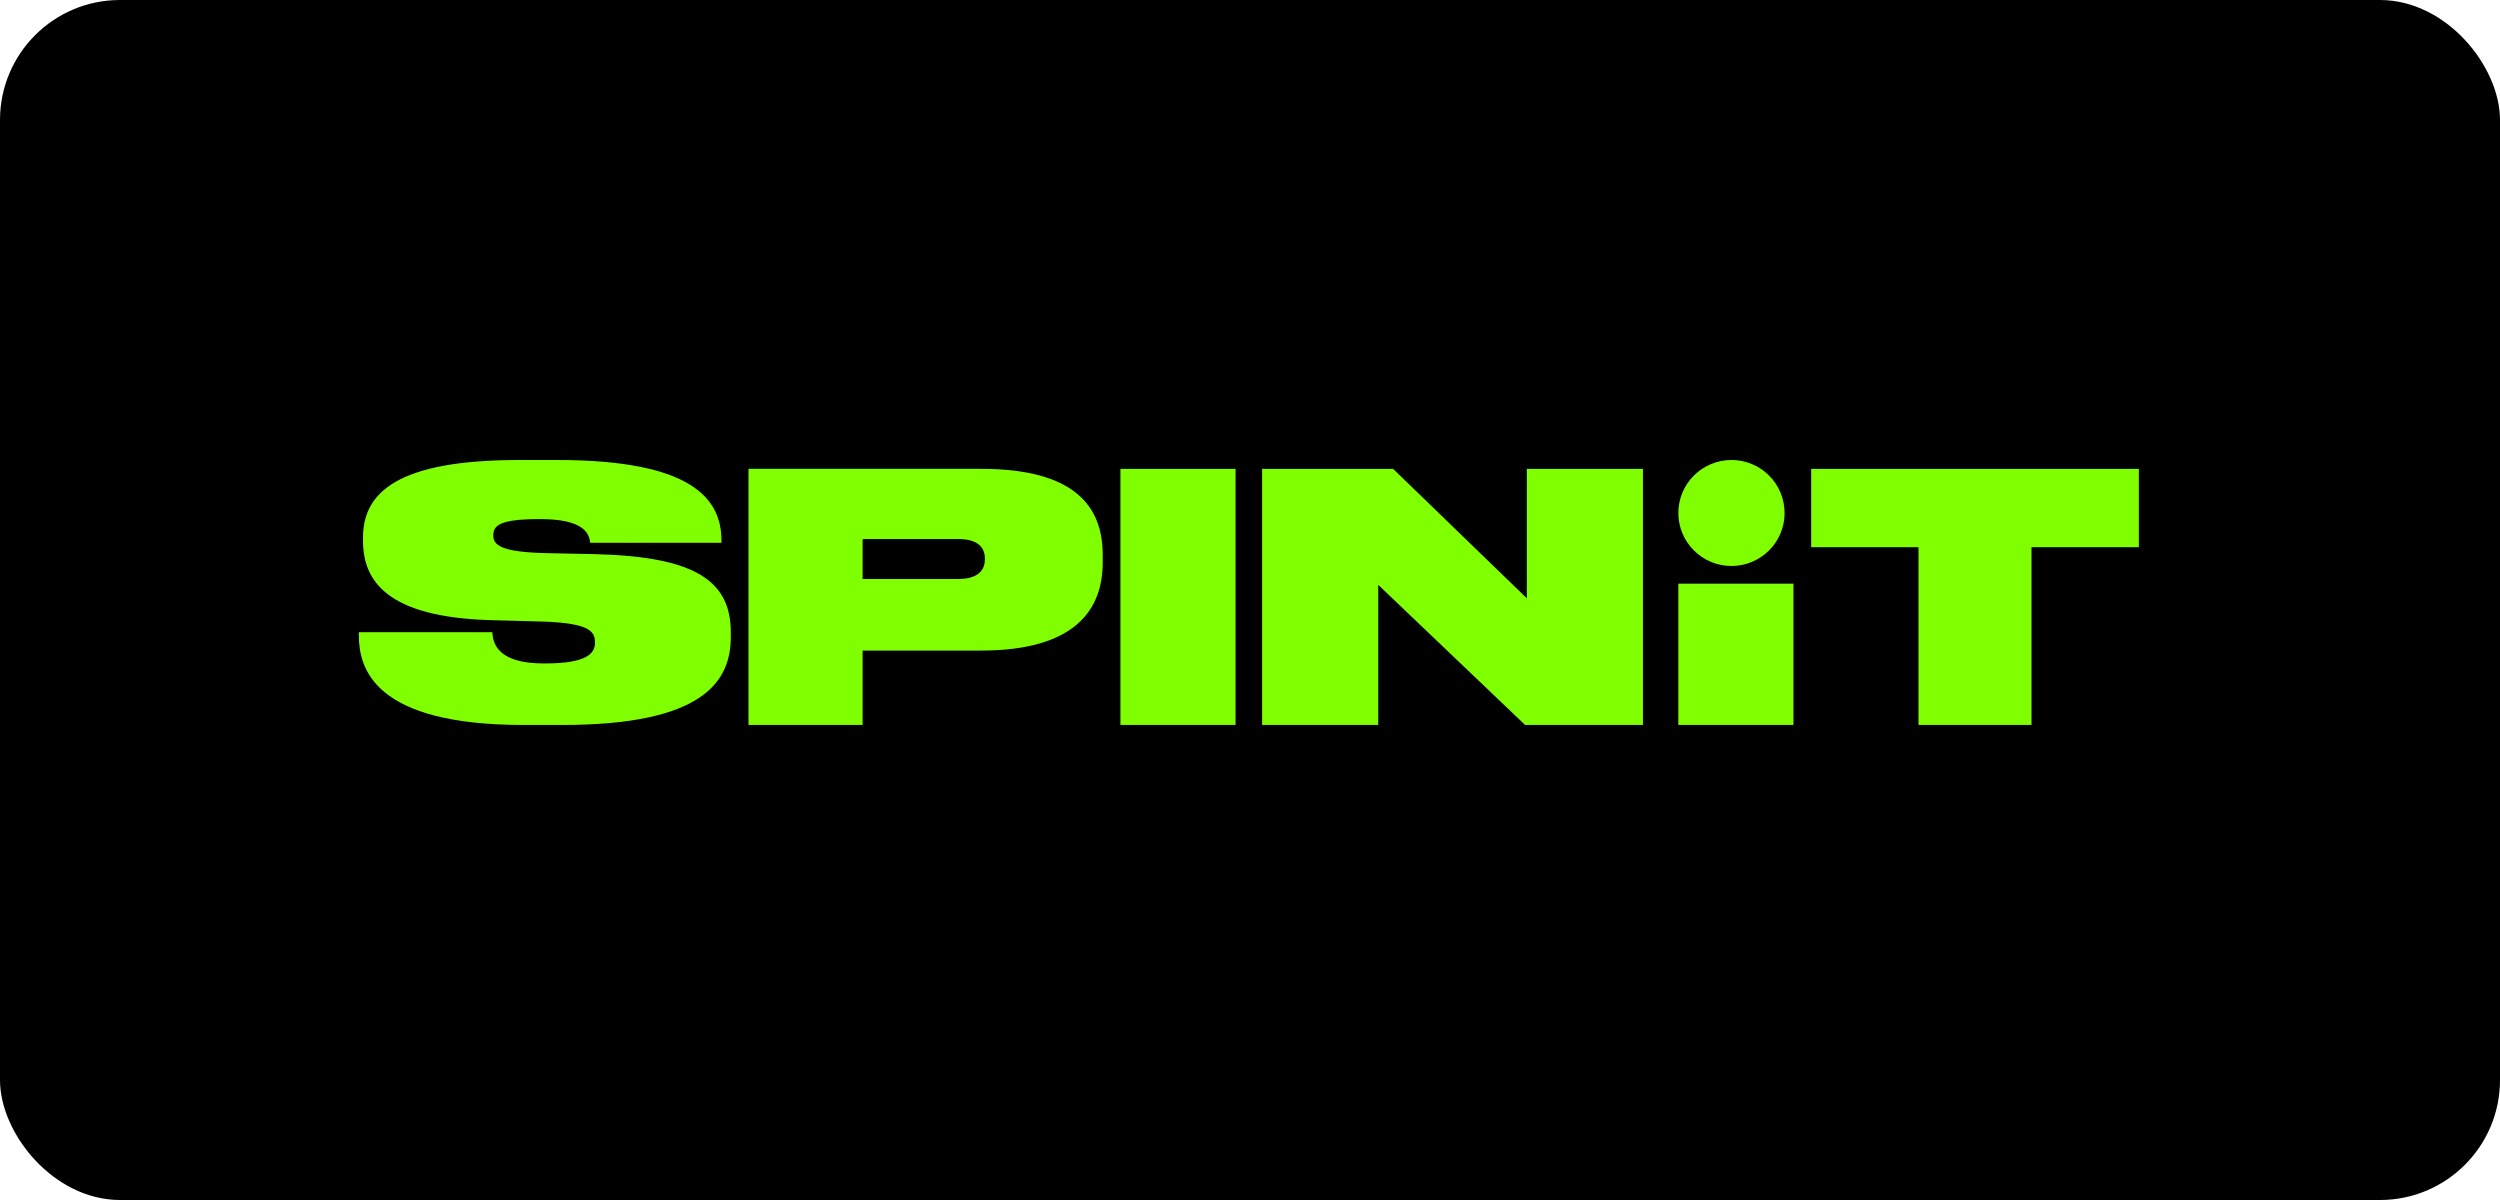
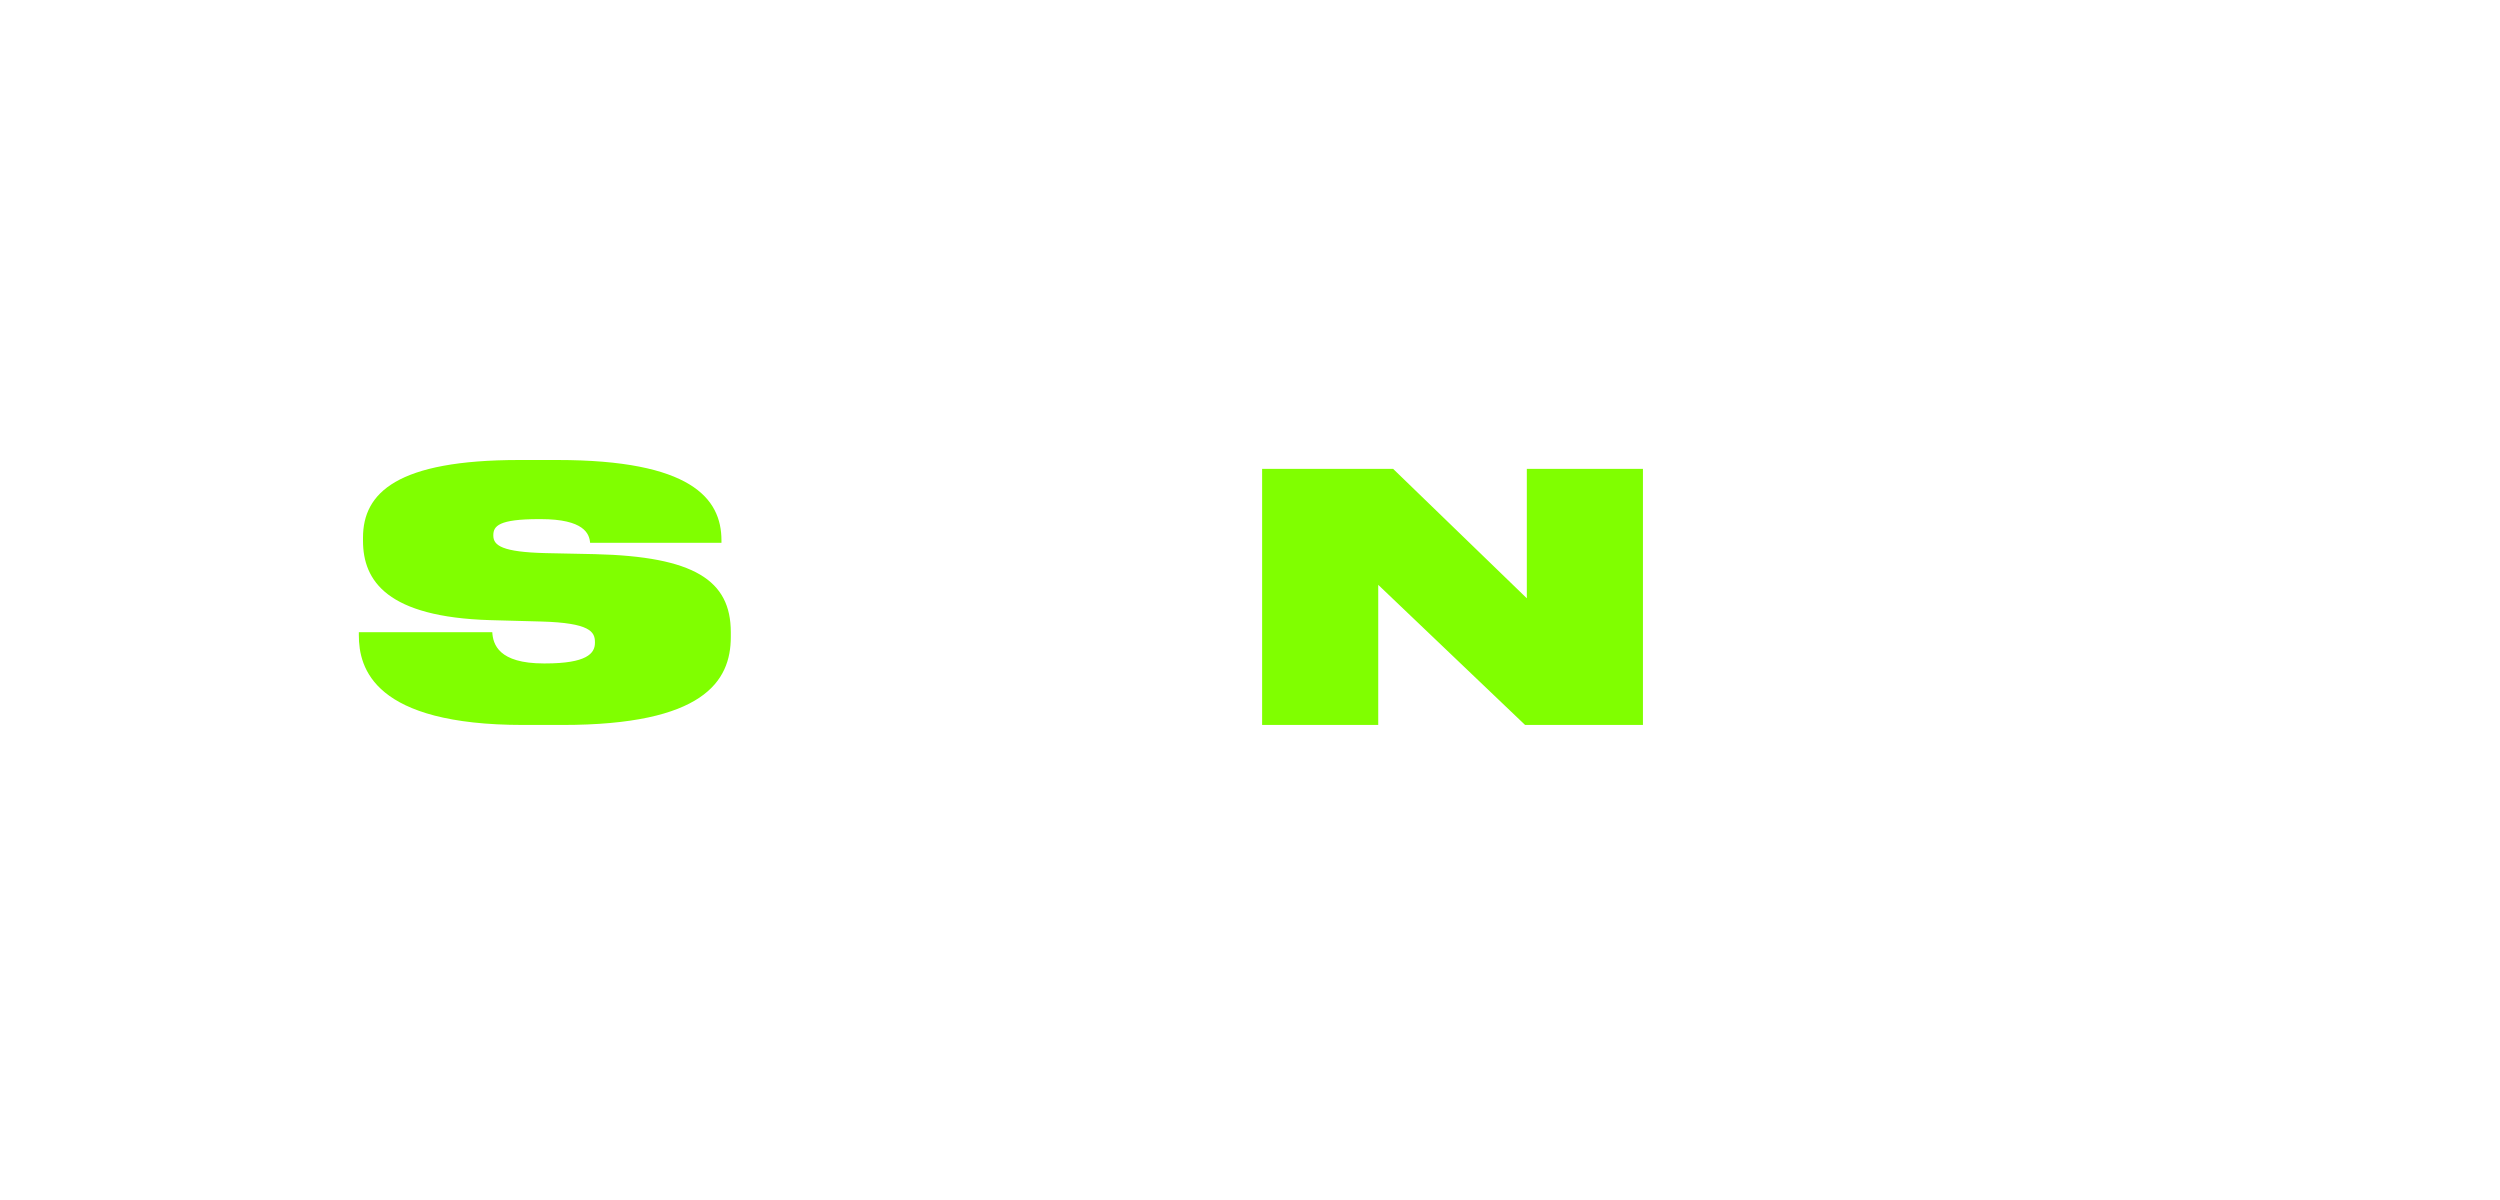
<svg xmlns="http://www.w3.org/2000/svg" width="125" height="60" viewBox="0 0 125 60" fill="none">
-   <rect width="125" height="60" rx="6" fill="black" />
  <path d="M26.169 36.248C18.685 36.248 17.942 33.413 17.942 31.764V31.609H24.614C24.648 32.21 24.925 33.172 27.189 33.172H27.258C29.332 33.172 29.747 32.674 29.747 32.142V32.107C29.747 31.592 29.505 31.145 27.068 31.076L24.51 31.007C19.36 30.853 18.15 29.048 18.15 27.038V26.883C18.15 24.632 19.861 23 25.962 23H27.863C34.535 23 36.073 24.907 36.073 27.021V27.141H29.505C29.47 26.694 29.211 25.956 27.034 25.956H26.947C24.942 25.956 24.666 26.299 24.666 26.763V26.78C24.666 27.278 25.115 27.604 27.293 27.656L29.747 27.707C34.708 27.828 36.54 29.014 36.54 31.608V31.849C36.54 34.066 35.174 36.248 28.122 36.248H26.169ZM63.106 23.442H69.655L76.341 29.914V23.442H82.147V36.248H76.255L68.912 29.242V36.248H63.106V23.442Z" fill="#80FF00" />
-   <path fill-rule="evenodd" clip-rule="evenodd" d="M43.131 32.529H49.041C53.765 32.529 55.136 30.481 55.136 28.123V27.745C55.136 25.369 53.799 23.441 49.041 23.441H37.425V36.248H43.131V32.529ZM43.131 28.95V26.952H47.906C48.888 26.952 49.244 27.365 49.244 27.933V27.968C49.244 28.518 48.888 28.949 47.906 28.949L43.131 28.95Z" fill="#80FF00" />
-   <path d="M61.778 23.442V36.248H56.022V23.442H61.778ZM89.673 36.248V29.182H83.917V36.248H89.673ZM89.23 25.65C89.23 27.113 88.041 28.299 86.573 28.299C86.225 28.3 85.88 28.232 85.558 28.099C85.236 27.966 84.943 27.771 84.697 27.525C84.45 27.279 84.254 26.987 84.12 26.665C83.987 26.343 83.917 25.998 83.917 25.65C83.917 24.186 85.107 23 86.573 23C86.922 22.999 87.267 23.067 87.589 23.2C87.911 23.333 88.204 23.528 88.45 23.774C88.697 24.02 88.893 24.312 89.027 24.634C89.16 24.956 89.23 25.301 89.23 25.65ZM95.925 27.359V36.248H101.575V27.359H106.942V23.442H90.559V27.359H95.925Z" fill="#80FF00" />
</svg>